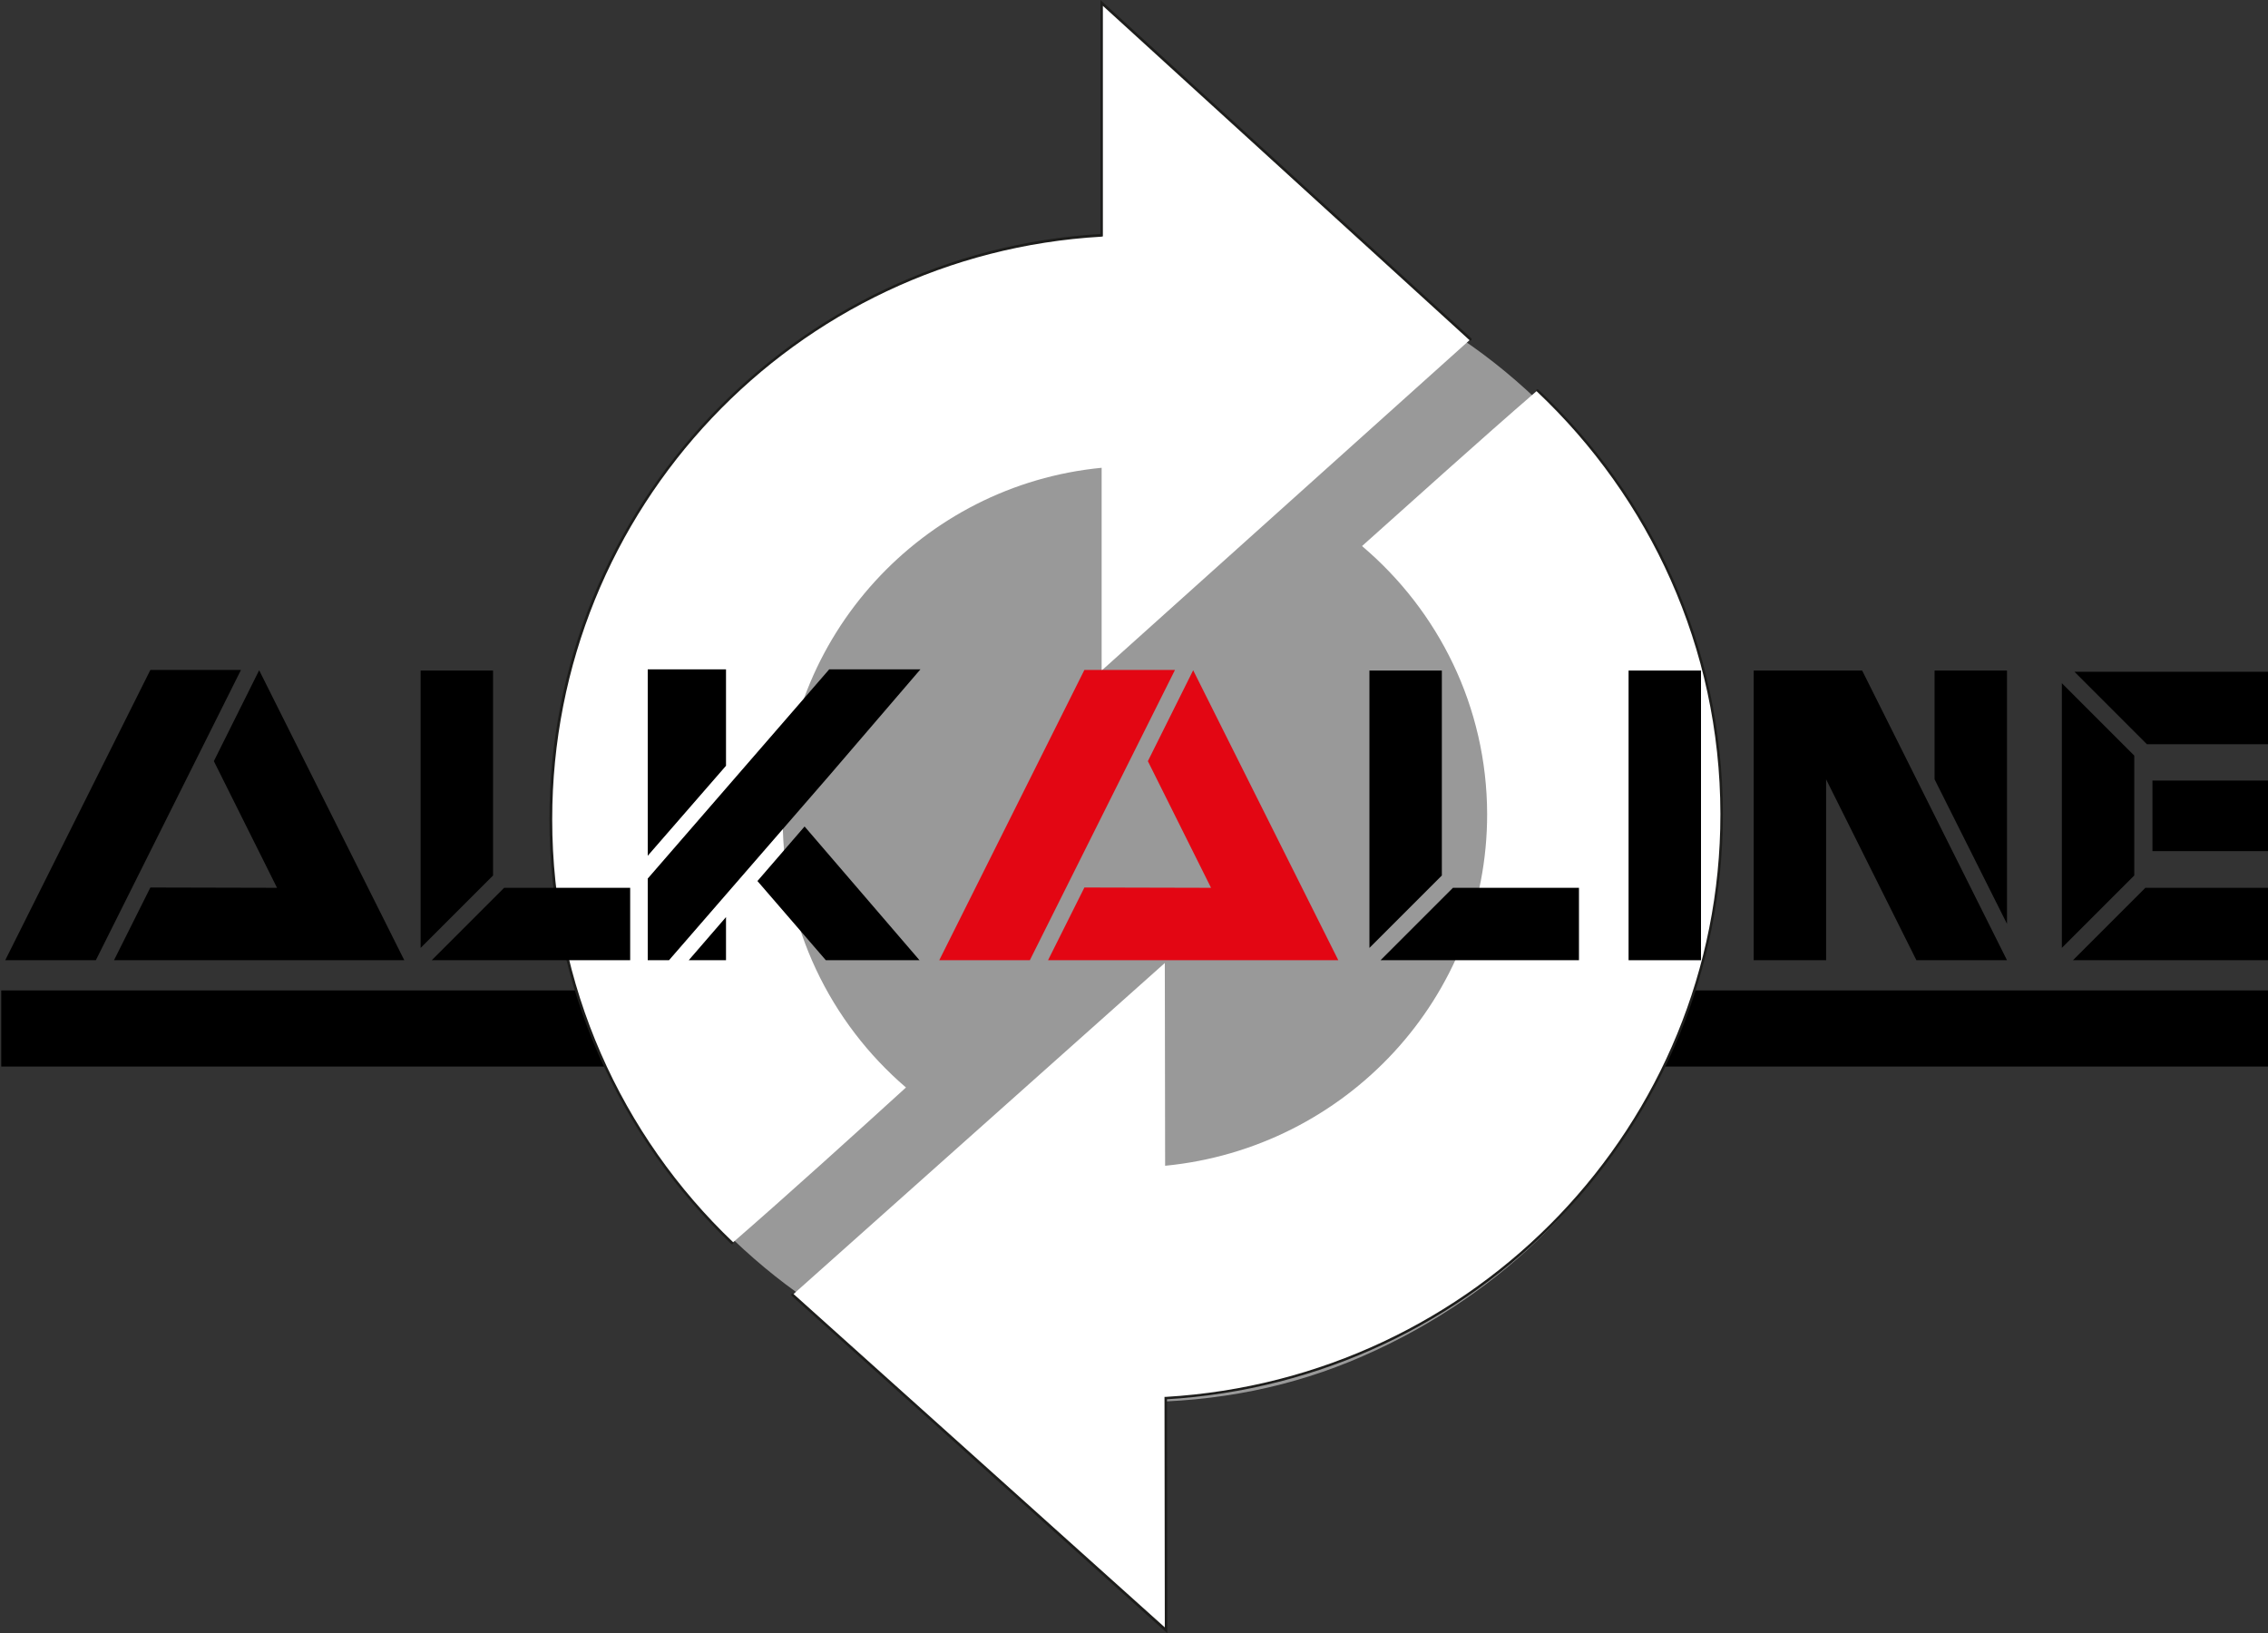
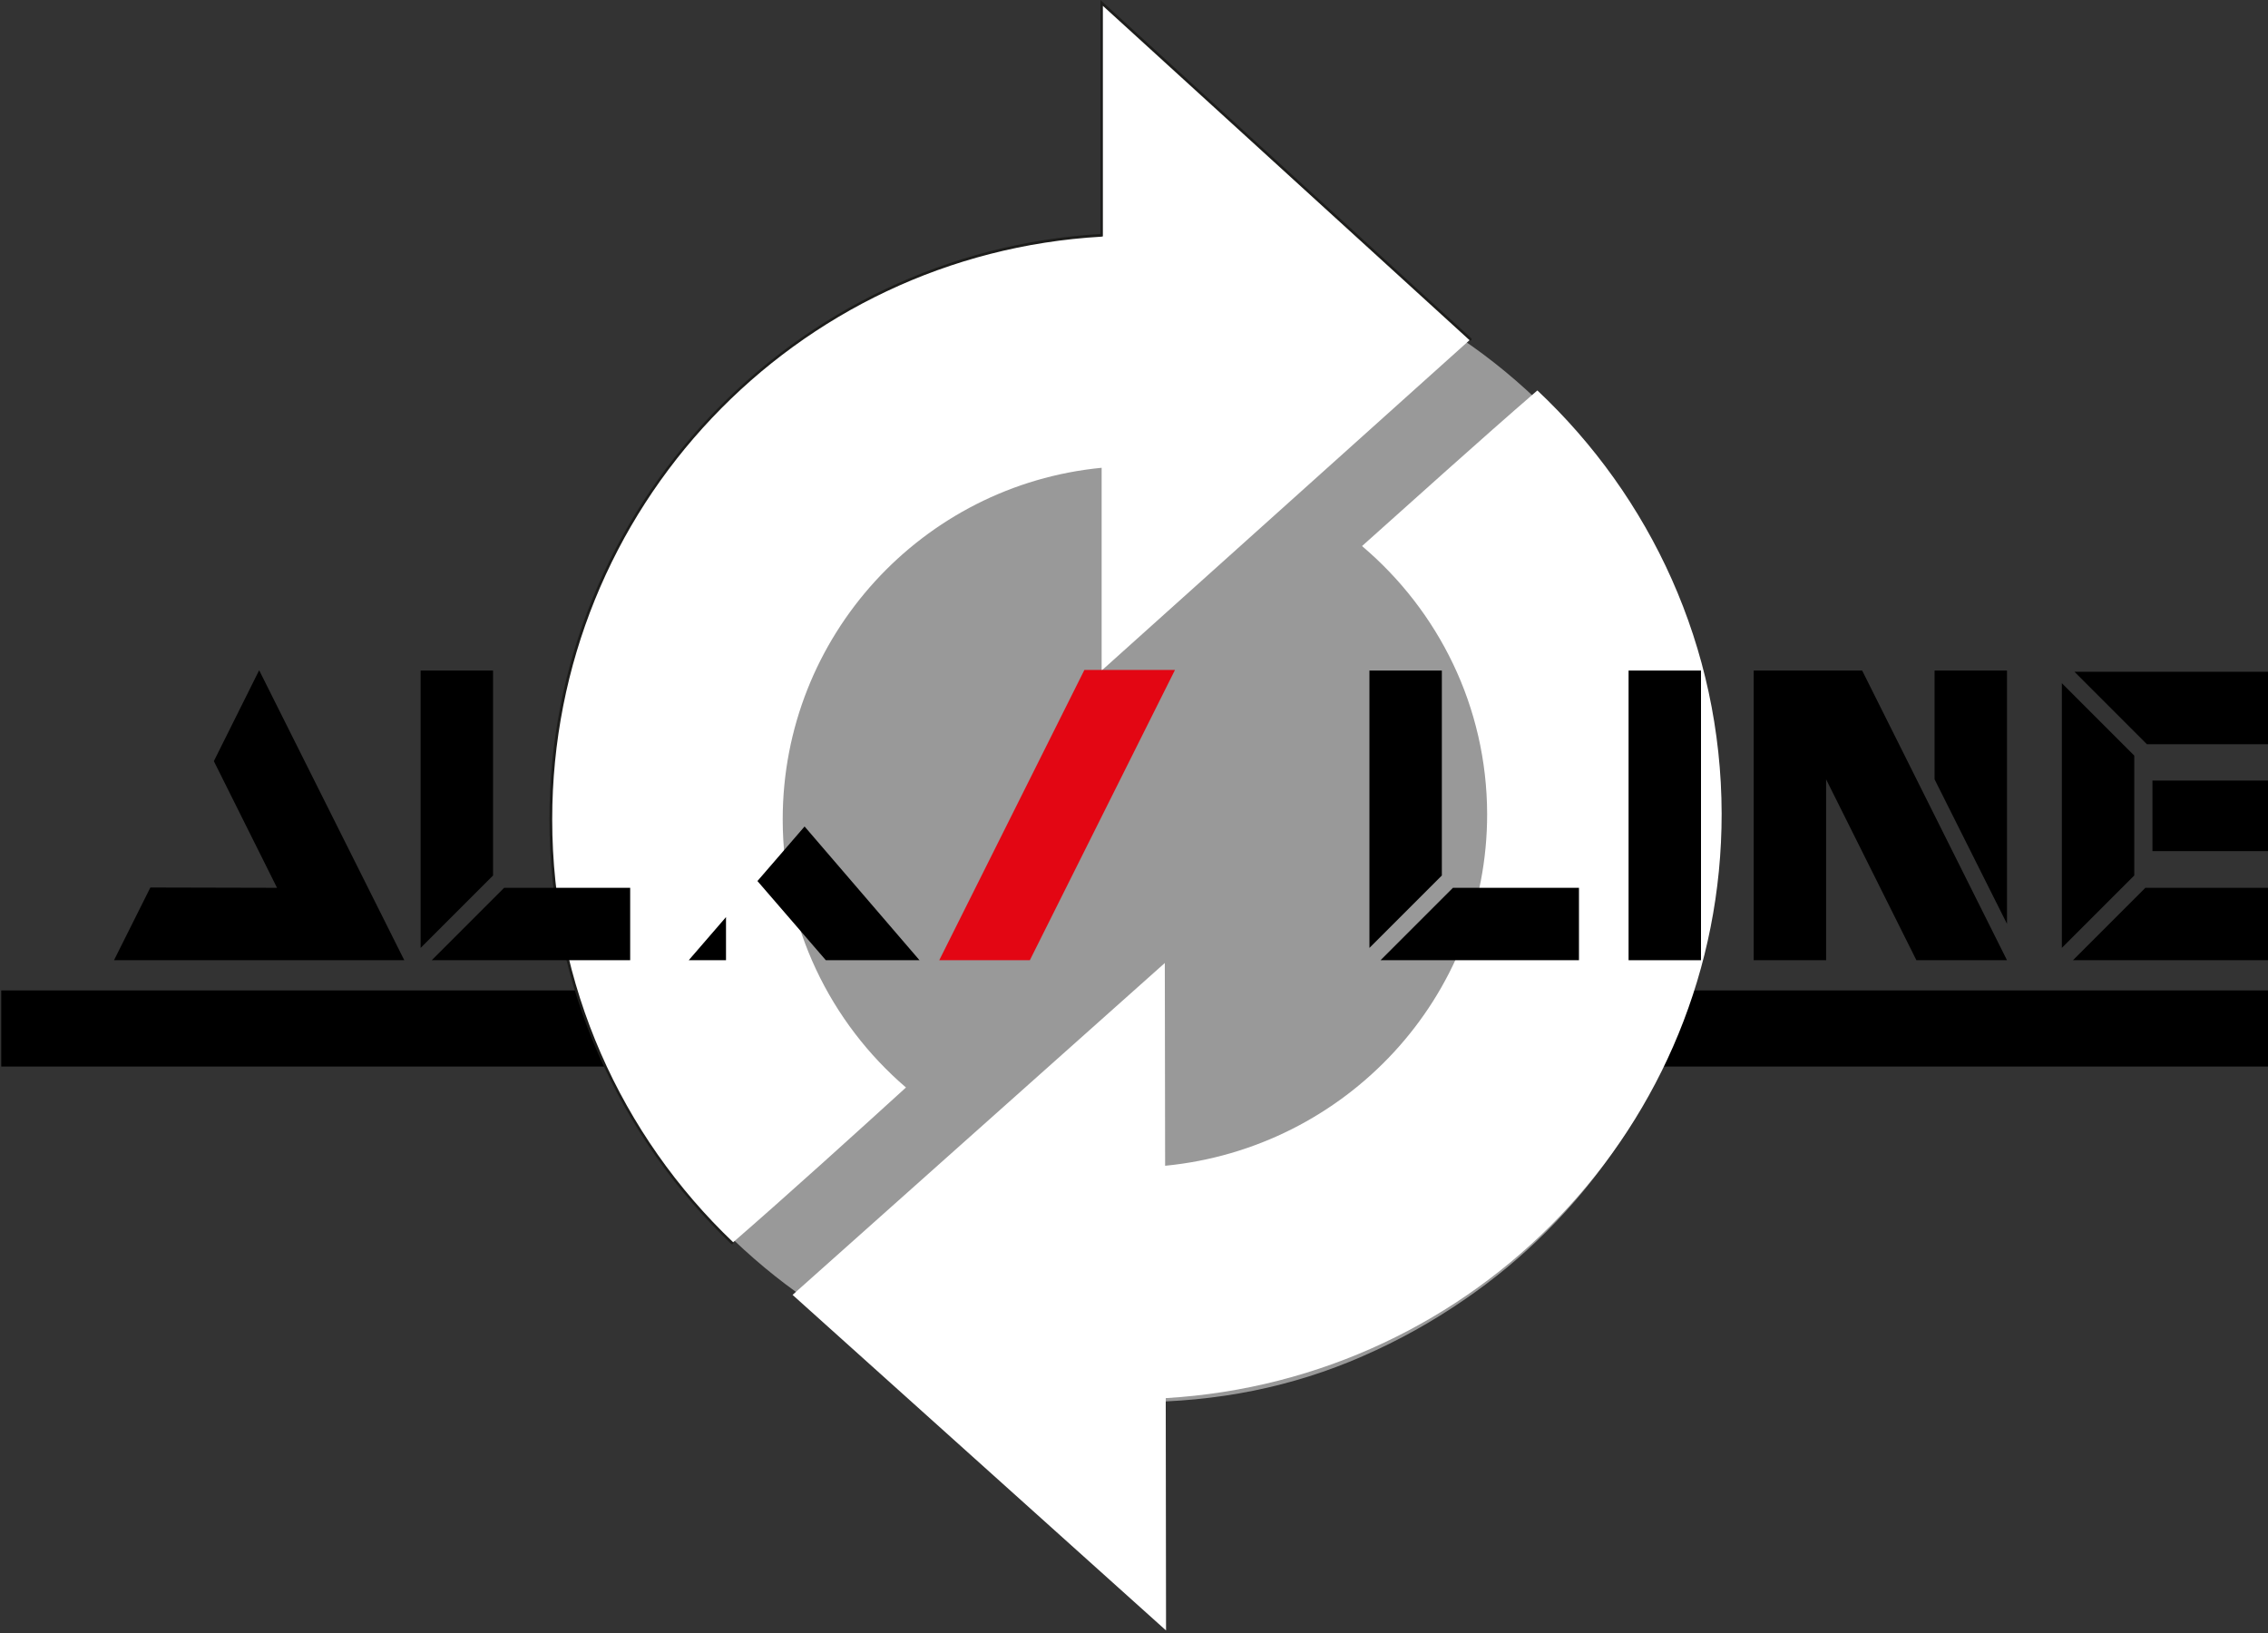
<svg xmlns="http://www.w3.org/2000/svg" id="Calque_1" viewBox="0 0 736 530">
  <rect x="0" y="0" width="736" height="530" fill="#333333" stroke="none" />
  <style>
@keyframes a0_t { 0% { transform: translate(368.7px,265px) rotate(0deg) translate(-190.4px,-265px); } 100% { transform: translate(368.7px,265px) rotate(360deg) translate(-190.4px,-265px); } }
</style>
  <g>
    <rect x=".4" y="321.4" width="737.1" height="24.7" />
    <g transform="translate(368.7,265) translate(-190.4,-265)" style="animation: 2s linear infinite both a0_t;">
      <path class="st0" d="M379.1 266.2c0-26.3-5-50.9-14.9-73.7c-5.1-11.5-11-22.2-17.9-32.3c-6.7-9.8-14.2-19-22.7-27.4c-8.6-8.6-17.9-16.3-28-23.1c-9.9-6.7-20.4-12.5-31.7-17.5c-22.8-9.9-47.3-14.9-73.7-14.9c-26.3 0-50.8 5-73.6 14.9c-11.3 5-21.8 10.8-31.7 17.5c-10.1 6.8-19.4 14.5-28 23.1c-8.5 8.4-16 17.6-22.8 27.4c-6.8 10.1-12.8 20.8-17.8 32.3c-9.9 22.8-14.9 47.4-14.9 73.7c0 26.3 5 50.8 14.9 73.6c5.1 11.5 11 22.3 17.8 32.3c6.8 9.8 14.3 19 22.8 27.5c8.3 8.2 17.2 15.7 26.9 22.3c10.2 7 21.1 13.1 32.8 18.2c22.8 10 47.3 14.9 73.7 14.9c26.3 0 50.8-4.9 73.6-14.9c11.7-5.1 22.6-11.2 32.8-18.2c9.7-6.6 18.7-14.1 26.9-22.3c8.5-8.5 16-17.6 22.7-27.5c6.9-10 12.8-20.8 17.9-32.3c9.9-22.8 14.9-47.3 14.9-73.6Z" fill="#999" />
      <path class="st1" d="M78.9 420.2l121.2 108.9l-0.1-75.4c100.7-5.9 180.5-88.6 180.4-189.7c-0.1-54.1-23.1-102.8-59.8-137.3c-18.3 15.8-41.1 36.4-56.9 50.5c24.8 21 40.5 52.1 40.6 86.9c.1 59.5-45.8 108.5-104.5 114.2l-0.1-65.8l-120.8 107.7Z" fill="#fff" clip-rule="evenodd" fill-rule="evenodd" />
-       <path class="st2" d="M78.6 420.5l121.9 109.5l-0.1-76.3h-0.4v.4c100.9-5.9 180.8-88.7 180.8-189.8c0-0.1 0-0.2 0-0.3c-0.1-54.2-23.1-103-59.9-137.6c-0.2-0.1-0.4-0.1-0.6 0c-0.1 .2-0.1 .5 .1 .6c36.6 34.5 59.5 83.1 59.6 137c0 .1 0 .2 0 .3c0 100.7-79.6 183.1-180 189h-0.4l.1 74.8l-120.5-108.2c-0.2-0.2-0.4-0.2-0.6 0c-0.2 .2-0.1 .4 0 .6Z" fill="#1d1d1b" />
      <path class="st1" d="M298.9 110.1l-119.7-109.2v75.4c-99.7 5.8-178.8 88.5-178.8 189.6c.1 54.1 22.7 102.9 58.9 137.5c18.2-15.8 40.8-36.3 56.4-50.5c-24.5-21-40-52.2-40-87c0-59.5 45.4-108.5 103.5-114.1v65.8l119.7-107.5Z" fill="#fff" clip-rule="evenodd" fill-rule="evenodd" />
      <path class="st2" d="M299.2 109.8l-120.4-109.8v76.3h.4v-0.4c-99.9 5.8-179.2 88.7-179.2 190c0 54.2 22.7 103.1 59 137.8c.2 .1 .5 .1 .6-0.1c.2-0.1 .2-0.4 0-0.5c-36.2-34.5-58.7-83.2-58.7-137.2c0-100.9 78.8-183.4 178.3-189.1l.4-0.1v-74.8l119 108.5c.2 .1 .4 .1 .6 0c.1-0.2 .1-0.5 0-0.6Z" fill="#1d1d1b" />
    </g>
-     <path d="M78.2 217.4h-29.4l-47.1 94.2h29.4l35.3-70.6Z" />
    <path d="M84.1 217.5l-14.7 29.5l20.5 41.1l-41.1-0.1l-11.8 23.6h94.2Z" />
    <path class="st3" d="M381.3 217.4h-29.4l-47.1 94.2h29.4l35.3-70.6Z" fill="#e30613" />
-     <path class="st3" d="M387.2 217.5l-14.7 29.5l20.5 41.1l-41.1-0.1l-11.8 23.6h94.2Z" fill="#e30613" />
    <path d="M163.6 288.1h40.9v23.5h-64.4m-3.6-4v-90h23.5v66.5" />
    <rect x="528.5" y="217.6" width="23.5" height="94" />
    <path d="M569.1 311.6v-94h35.2l47 94h-29.4l-29.3-58.7v58.7h-23.5Zm82.2-11.8l-23.5-46.9v-35.3h23.5v82.2Z" />
    <path d="M471.5 288.1h40.9v23.5h-64.4m-3.6-4v-90h23.5v66.5" />
    <path d="M696.2 288.1h40.9v23.5h-64.4m.5-93.6h64.4v23.5h-40.9m-4.1 23.8v18.8l-23.5 23.5v-42.3v-1.2v-42.4l23.5 23.5v18.9v1.2Z" />
    <rect x="698.5" y="253.3" width="39" height="22.9" />
-     <path d="M210.2 285.1v26.5h6.9l51.9-59.8l29.7-34.6h-29.6Z" />
-     <path d="M235.6 248.5v-31.3h-25.4v60.5Z" />
    <path d="M245.8 285.9l22.2 25.7h30.4l-37.3-43.4Z" />
    <path d="M223.5 311.6h12.1v-14Z" />
  </g>
</svg>